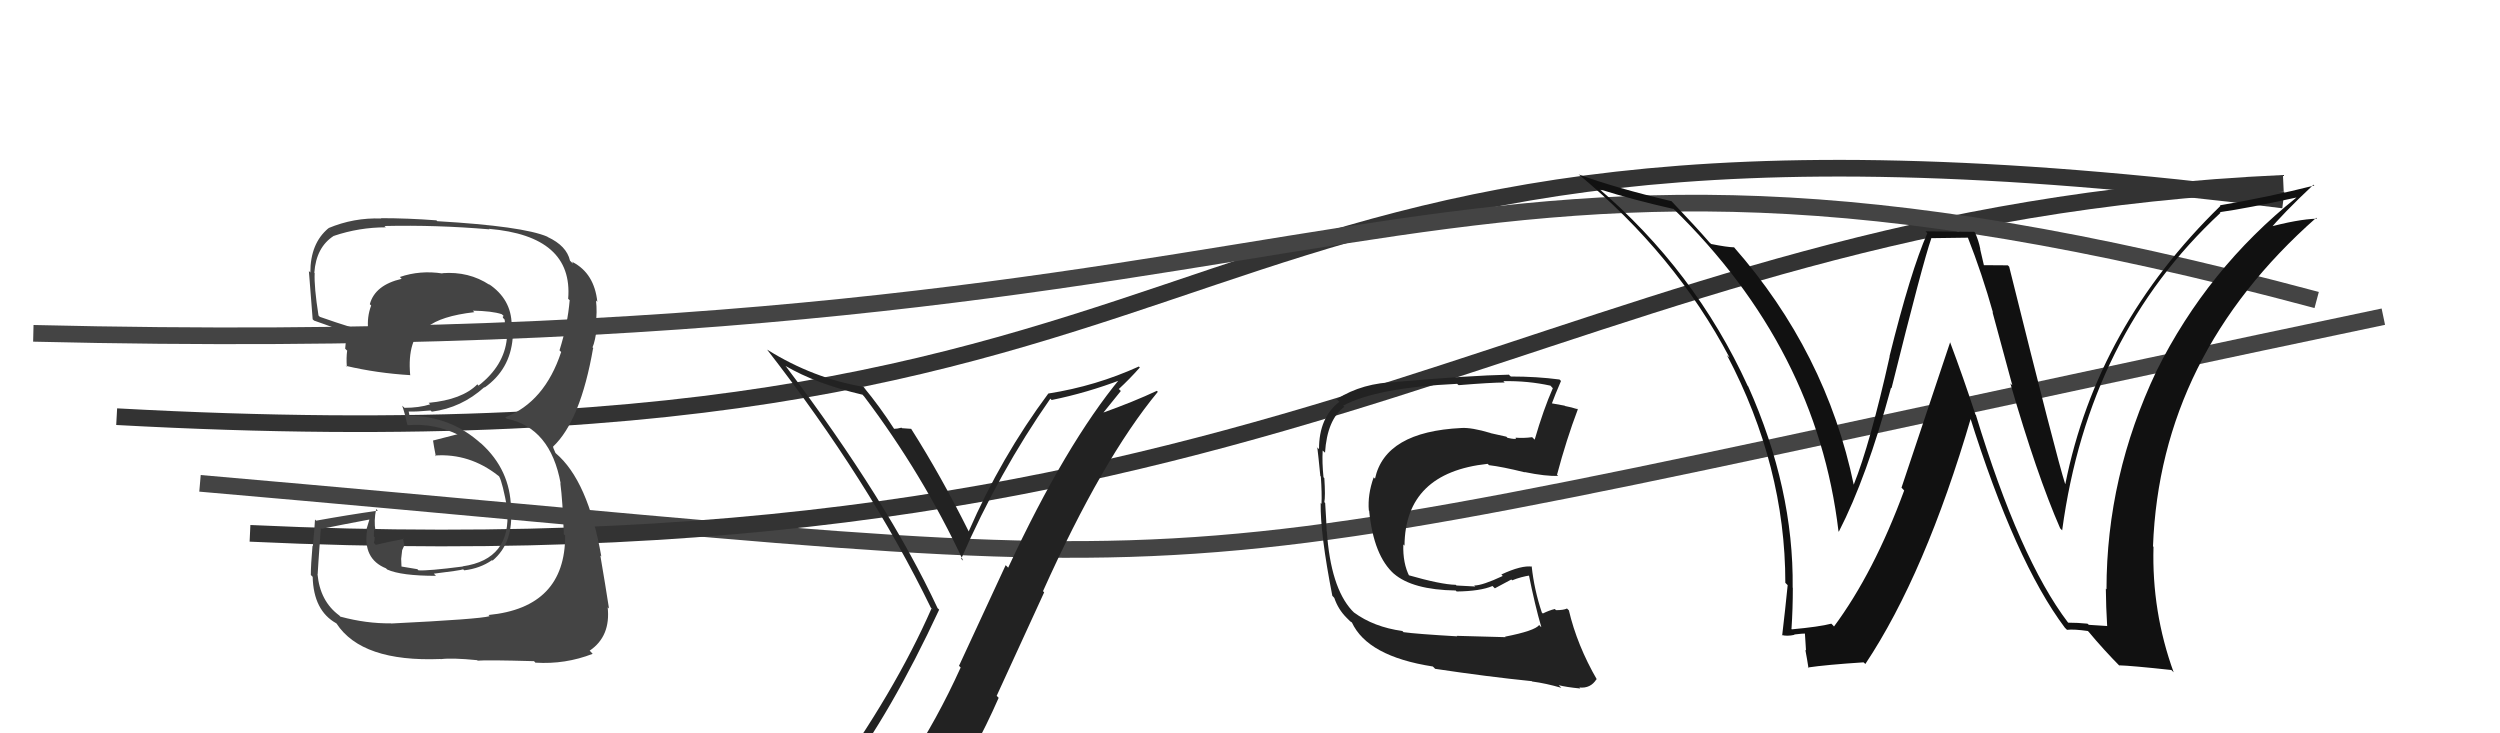
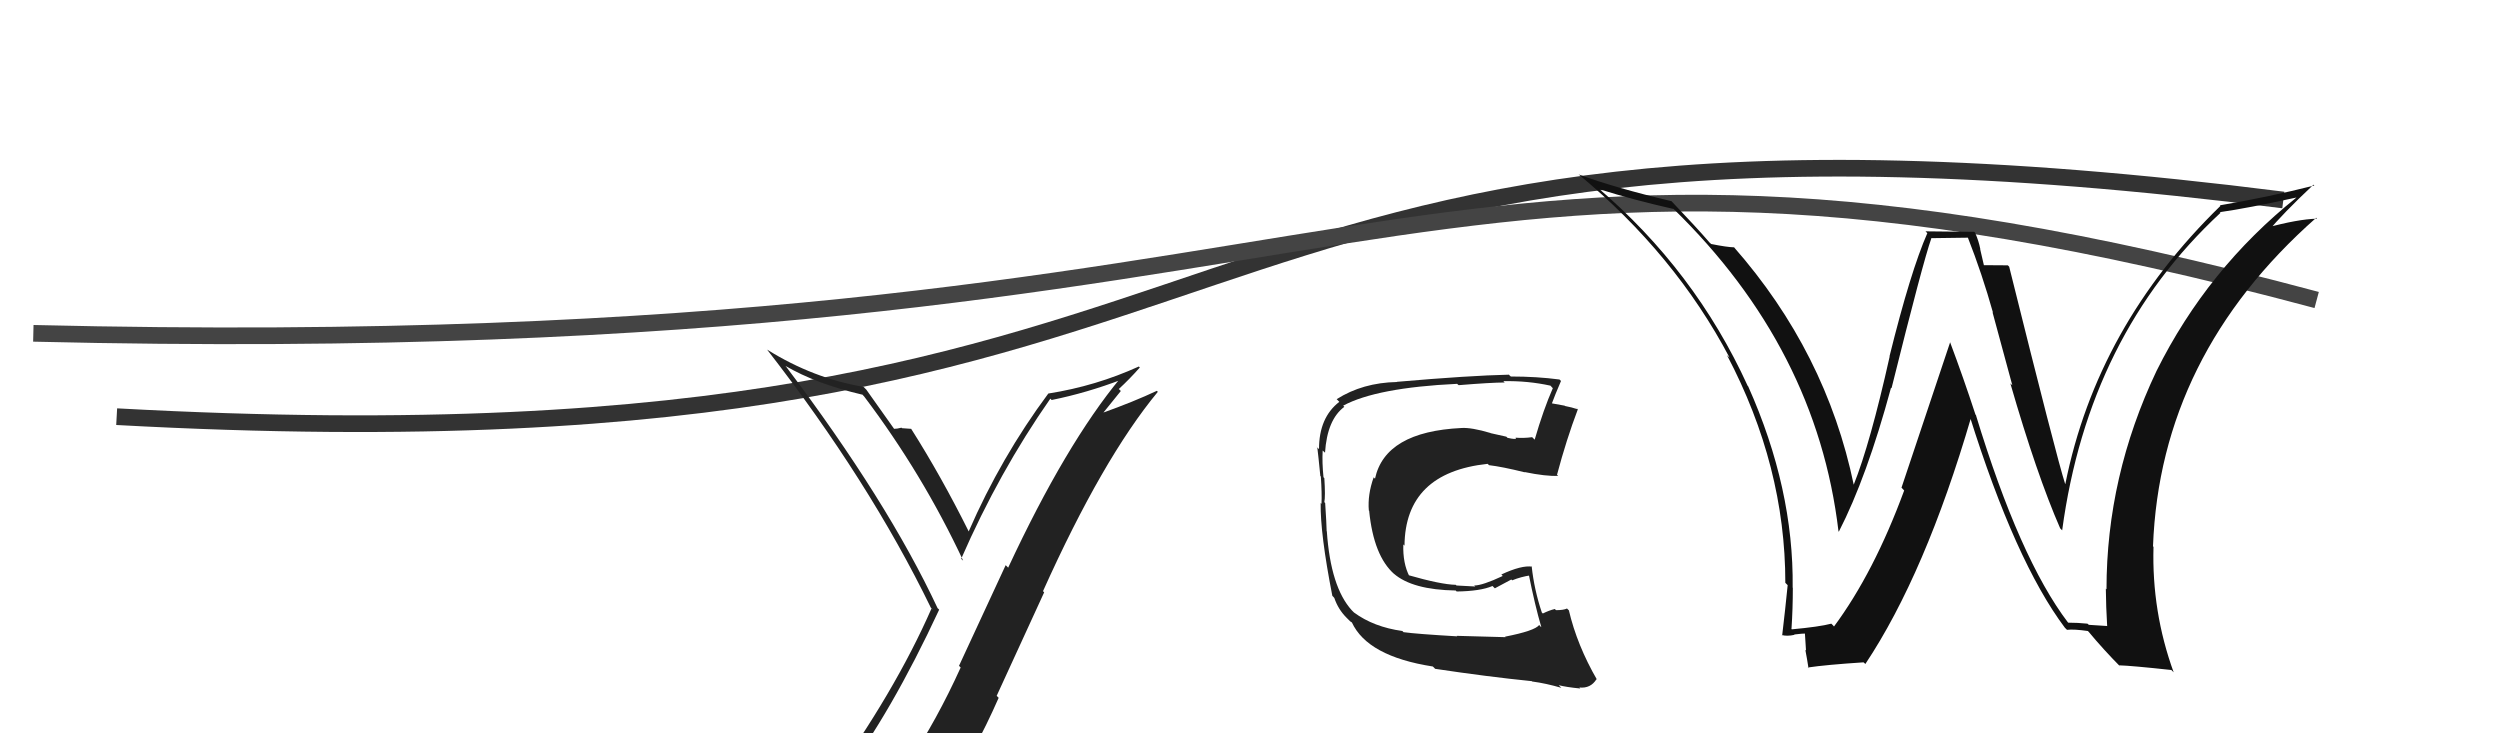
<svg xmlns="http://www.w3.org/2000/svg" width="150" height="44" viewBox="0,0,150,44">
-   <path d="M12 29 C81 35,62 36,143 19" stroke="#444" fill="none" />
-   <path d="M15 32 C79 35,93 13,137 11" stroke="#333" fill="none" />
  <path d="M7 25 C80 29,66 3,137 12" stroke="#333" fill="none" />
-   <path fill="#444" d="M23.45 37.40L23.47 37.42L23.45 37.40Q21.99 37.42 20.43 37.00L20.51 37.09L20.36 36.93Q19.20 36.08 19.05 34.44L19.12 34.52L19.06 34.45Q19.06 34.31 19.25 31.68L19.27 31.70L19.30 31.73Q20.31 31.52 22.33 31.14L22.21 31.02L21.99 31.75L22.03 31.79Q21.75 33.53 23.16 34.10L23.15 34.09L23.23 34.17Q24.07 34.55 26.16 34.55L26.03 34.42L26.03 34.42Q27.60 34.23 27.79 34.16L27.97 34.34L27.85 34.22Q28.80 34.11 29.52 33.61L29.52 33.60L29.55 33.64Q30.84 32.56 30.65 30.47L30.75 30.58L30.66 30.48Q30.61 28.19 28.88 26.62L28.80 26.54L28.87 26.62Q27.03 24.95 24.55 24.95L24.58 24.98L24.52 24.69L24.52 24.69Q24.96 24.71 25.83 24.63L25.89 24.68L25.91 24.70Q27.69 24.47 29.06 23.23L29.20 23.37L29.08 23.25Q30.60 22.17 30.76 20.30L30.60 20.14L30.76 20.31Q30.74 19.87 30.74 19.52L30.65 19.43L30.70 19.48Q30.68 17.94 29.31 17.03L29.47 17.18L29.37 17.09Q28.13 16.27 26.54 16.39L26.51 16.36L26.56 16.41Q25.21 16.20 23.99 16.62L24.07 16.70L24.10 16.73Q22.50 17.10 22.19 18.25L22.36 18.42L22.27 18.33Q22.01 19.02 22.09 19.78L22.28 19.97L22.27 19.96Q21.24 19.73 19.19 19.01L19.06 18.88L19.11 18.93Q18.84 17.21 18.88 16.38L18.84 16.35L18.86 16.36Q18.97 14.83 20.03 14.15L20.08 14.19L20.04 14.15Q21.55 13.64 23.15 13.64L23.02 13.51L23.07 13.56Q26.20 13.49 29.35 13.76L29.45 13.86L29.33 13.73Q34.40 14.16 34.09 17.93L34.18 18.01L34.18 18.02Q34.06 19.46 33.57 21.02L33.63 21.08L33.67 21.12Q32.68 24.12 30.31 25.04L30.29 25.01L30.40 25.12Q33.03 25.66 33.64 29.01L33.58 28.94L33.62 28.99Q33.76 30.04 33.83 32.06L33.90 32.12L33.91 32.13Q33.92 36.45 29.31 36.90L29.45 37.04L29.38 36.97Q28.76 37.15 23.47 37.41ZM28.56 39.54L28.67 39.65L28.66 39.64Q29.19 39.59 32.04 39.67L32.16 39.79L32.14 39.76Q33.92 39.87 35.56 39.23L35.43 39.09L35.38 39.04Q36.65 38.18 36.46 36.43L36.46 36.44L36.54 36.51Q36.32 35.08 36.02 33.33L36.08 33.39L36.08 33.39Q35.28 28.83 33.34 27.19L33.32 27.16L33.18 26.83L33.22 26.84L33.18 26.80Q34.83 25.25 35.59 20.87L35.68 20.96L35.55 20.84Q35.71 20.50 35.83 19.55L35.75 19.47L35.74 19.46Q35.84 18.72 35.76 18.03L35.86 18.13L35.84 18.11Q35.66 16.41 34.37 15.73L34.33 15.69L34.38 15.82L34.20 15.64Q34.00 14.75 32.86 14.22L32.94 14.30L32.84 14.20Q31.37 13.57 26.23 13.27L26.22 13.25L26.18 13.22Q24.46 13.09 22.86 13.09L22.90 13.13L22.88 13.11Q21.22 13.05 19.70 13.69L19.87 13.87L19.70 13.70Q18.62 14.60 18.62 16.35L18.46 16.19L18.53 16.26Q18.50 15.81 18.76 19.16L18.84 19.23L18.83 19.23Q19.17 19.34 20.81 19.95L20.82 19.96L20.82 19.96Q20.75 20.42 20.71 20.92L20.81 21.02L20.83 21.03Q20.77 21.47 20.81 22.00L20.73 21.92L20.75 21.95Q22.61 22.39 24.63 22.51L24.61 22.49L24.61 22.49Q24.42 20.36 25.53 19.53L25.65 19.65L25.63 19.63Q26.45 18.96 28.46 18.73L28.50 18.77L28.37 18.64Q29.53 18.66 30.10 18.85L30.16 18.90L30.23 18.97Q30.14 18.96 30.18 19.07L30.28 19.18L30.30 19.39L30.36 19.91L30.45 19.99Q30.41 20.15 30.37 20.30L30.41 20.34L30.41 20.33Q30.24 21.95 28.72 23.13L28.81 23.23L28.64 23.06Q27.73 23.98 25.72 24.17L25.85 24.30L25.81 24.26Q25.14 24.47 24.26 24.47L24.28 24.48L24.13 24.34Q24.29 24.79 24.44 25.48L24.40 25.44L24.47 25.51Q26.09 25.38 27.54 26.11L27.50 26.07L27.39 26.07L25.99 26.43L25.98 26.42Q26.03 26.77 26.15 27.38L26.06 27.29L26.10 27.33Q28.17 27.19 29.88 28.53L29.92 28.56L29.95 28.59Q30.15 28.94 30.45 30.58L30.36 30.48L30.43 30.56Q30.69 33.56 27.76 33.98L27.67 33.89L27.77 33.99Q25.68 34.26 25.11 34.22L25.02 34.13L25.04 34.15Q24.61 34.07 24.08 33.99L24.09 34.00L24.07 33.53L24.13 33.01L24.26 32.72L24.17 32.29L24.22 32.34Q23.35 32.50 22.55 32.69L22.56 32.70L22.43 32.57Q22.48 32.43 22.48 32.24L22.43 32.19L22.43 32.19Q22.44 31.97 22.44 31.74L22.41 31.71L22.53 31.84Q22.42 31.27 22.57 30.54L22.74 30.71L22.67 30.64Q20.84 30.90 18.97 31.24L19.00 31.27L18.90 31.17Q18.88 31.65 18.77 32.77L18.90 32.91L18.75 32.75Q18.65 33.89 18.65 34.50L18.81 34.66L18.76 34.61Q18.81 36.64 20.18 37.40L20.08 37.30L20.19 37.41Q21.71 39.73 26.43 39.54L26.39 39.50L26.44 39.55Q27.11 39.46 28.63 39.61Z" />
  <path d="M2 20 C85 22,83 3,139 18" stroke="#444" fill="none" />
-   <path fill="#222" d="M50.45 46.56L50.59 46.70L50.54 46.65Q53.46 42.79 56.35 36.58L56.28 36.51L56.26 36.50Q53.25 30.06 47.16 21.99L47.01 21.84L47.12 21.95Q48.96 23.03 51.74 23.68L51.69 23.62L51.85 23.79Q55.36 28.44 57.80 33.66L57.79 33.64L57.67 33.53Q59.94 28.33 63.02 23.92L62.95 23.85L63.10 24.00Q65.22 23.57 67.31 22.77L67.36 22.82L67.23 22.68Q63.95 26.64 60.49 34.06L60.34 33.91L57.54 39.95L57.64 40.05Q56.22 43.19 54.47 45.82L54.44 45.79L54.30 45.66Q51.87 46.00 50.42 46.54ZM56.71 47.98L56.72 48.00L56.63 47.91Q58.48 45.15 59.92 41.87L59.80 41.75L62.65 35.54L62.58 35.47Q66.16 27.51 69.47 23.51L69.47 23.51L69.41 23.45Q68.03 24.10 66.13 24.78L66.16 24.81L67.25 23.46L67.13 23.34Q67.78 22.74 68.39 22.05L68.37 22.03L68.33 21.99Q65.76 23.16 62.91 23.61L62.90 23.61L62.90 23.61Q60.06 27.43 58.12 31.89L58.18 31.94L58.13 31.90Q56.46 28.55 54.67 25.73L54.78 25.84L54.67 25.73Q54.47 25.72 54.11 25.69L54.16 25.73L54.09 25.66Q53.83 25.73 53.64 25.73L53.57 25.66L53.66 25.75Q52.77 24.37 51.82 23.23L51.98 23.38L51.81 23.21Q48.79 22.70 46.05 20.99L46.03 20.98L45.99 20.93Q52.15 28.85 55.85 36.46L56.00 36.62L55.89 36.51Q53.69 41.53 49.61 47.17L49.60 47.15L49.62 47.17Q50.50 46.96 51.30 46.80L51.42 46.92L52.87 46.39L52.85 46.37Q52.29 47.14 51.11 48.78L51.22 48.89L51.04 48.71Q53.47 48.25 56.74 48.02Z" />
+   <path fill="#222" d="M50.45 46.56L50.59 46.70L50.54 46.65Q53.46 42.79 56.35 36.58L56.28 36.51L56.26 36.50Q53.25 30.06 47.16 21.99L47.01 21.84L47.12 21.95Q48.96 23.03 51.74 23.68L51.69 23.62L51.85 23.79Q55.36 28.44 57.80 33.66L57.79 33.64L57.67 33.53Q59.94 28.33 63.02 23.92L62.95 23.85L63.10 24.00Q65.22 23.57 67.31 22.77L67.36 22.82L67.23 22.68Q63.95 26.64 60.49 34.06L60.34 33.91L57.54 39.95L57.64 40.05Q56.22 43.19 54.47 45.82L54.44 45.79L54.30 45.66Q51.87 46.00 50.42 46.54ZM56.71 47.98L56.72 48.00L56.63 47.91Q58.48 45.15 59.92 41.87L59.80 41.75L62.65 35.54L62.58 35.47Q66.16 27.51 69.47 23.51L69.47 23.51L69.41 23.45Q68.03 24.10 66.13 24.78L66.16 24.81L67.25 23.46L67.13 23.34Q67.78 22.74 68.39 22.05L68.37 22.03L68.33 21.99Q65.76 23.16 62.91 23.61L62.90 23.61L62.90 23.61Q60.06 27.43 58.12 31.89L58.18 31.94L58.13 31.90Q56.46 28.55 54.67 25.73L54.78 25.84L54.67 25.73Q54.47 25.72 54.11 25.69L54.16 25.73L54.09 25.66Q53.83 25.73 53.64 25.73L53.57 25.66L53.66 25.75L51.98 23.38L51.81 23.21Q48.79 22.70 46.05 20.99L46.03 20.98L45.99 20.93Q52.15 28.85 55.85 36.46L56.00 36.62L55.89 36.51Q53.69 41.53 49.61 47.17L49.60 47.15L49.62 47.17Q50.50 46.96 51.30 46.80L51.42 46.92L52.87 46.39L52.85 46.37Q52.29 47.14 51.11 48.78L51.22 48.89L51.04 48.71Q53.47 48.25 56.74 48.02Z" />
  <path fill="#111" d="M124.13 37.40L124.03 37.30L124.08 37.35Q121.18 33.53 118.55 24.89L118.60 24.94L118.53 24.88Q117.80 22.65 117.00 20.52L117.01 20.53L114.09 29.26L114.25 29.43Q112.44 34.35 110.04 37.59L109.98 37.52L109.88 37.42Q109.15 37.61 107.51 37.76L107.46 37.71L107.49 37.73Q107.57 36.52 107.57 35.27L107.52 35.22L107.56 35.26Q107.63 29.31 104.89 23.18L104.77 23.06L104.86 23.15Q101.70 16.23 95.84 11.24L95.95 11.36L95.95 11.35Q98.06 12.01 100.42 12.54L100.41 12.54L100.39 12.51Q109.01 20.91 110.31 31.88L110.35 31.91L110.33 31.90Q112.01 28.63 113.46 23.27L113.48 23.28L113.49 23.30Q115.38 15.71 115.88 14.30L115.86 14.29L118.08 14.26L118.07 14.25Q118.93 16.44 119.58 18.76L119.55 18.73L120.74 23.12L120.62 23.00Q122.20 28.47 123.61 31.70L123.63 31.72L123.73 31.82Q125.31 20.11 133.23 12.77L133.24 12.78L133.19 12.73Q134.82 12.50 137.79 11.85L137.71 11.77L137.79 11.85Q132.44 16.13 129.39 22.26L129.41 22.28L129.39 22.26Q126.39 28.58 126.39 35.36L126.25 35.22L126.35 35.32Q126.36 36.43 126.43 37.57L126.42 37.56L125.33 37.49L125.25 37.42Q124.66 37.36 124.09 37.36ZM130.39 40.31L130.26 40.18L130.42 40.34Q129.10 36.70 129.21 32.81L129.31 32.91L129.18 32.78Q129.61 21.33 138.97 13.07L138.93 13.02L139.02 13.12Q137.87 13.15 135.93 13.68L135.99 13.74L136.11 13.86Q136.91 12.87 138.81 11.08L138.88 11.15L138.86 11.13Q136.13 11.82 133.19 12.32L133.33 12.45L133.23 12.35Q125.82 19.56 123.92 29.04L123.89 29.01L123.91 29.04Q123.40 27.46 120.55 16.00L120.37 15.82L120.47 15.92Q119.96 15.91 119.01 15.91L119.04 15.94L118.81 14.95L118.82 14.95Q118.72 14.44 118.50 13.95L118.45 13.91L115.53 13.88L115.64 13.99Q114.64 16.26 113.37 21.38L113.40 21.41L113.38 21.39Q112.21 26.62 111.22 29.09L111.22 29.10L111.23 29.11Q109.57 21.12 104.01 14.80L104.14 14.94L104.05 14.84Q103.62 14.83 102.67 14.64L102.57 14.55L102.51 14.48Q101.85 13.71 100.29 12.07L100.39 12.18L100.29 12.07Q96.90 11.27 94.73 10.47L94.73 10.47L94.69 10.44Q100.51 15.26 103.78 21.47L103.72 21.41L103.62 21.31Q107.12 27.96 107.12 34.97L107.23 35.08L107.26 35.11Q107.12 36.53 106.93 38.13L106.97 38.17L106.90 38.10Q107.22 38.19 107.67 38.09L107.57 37.99L107.65 38.07Q108.14 38.01 108.37 38.01L108.29 37.93L108.36 39.03L108.32 38.99Q108.43 39.56 108.51 40.09L108.34 39.92L108.47 40.05Q109.53 39.89 111.81 39.74L111.86 39.78L111.92 39.84Q115.52 34.43 118.27 25.03L118.19 24.95L118.17 24.93Q120.92 33.70 123.89 37.66L124.01 37.78L124.02 37.79Q124.43 37.74 125.27 37.86L125.36 37.95L125.28 37.86Q126.19 38.96 127.25 40.03L127.23 40.01L127.15 39.92Q127.88 39.94 130.28 40.20Z" />
  <path fill="#222" d="M90.36 38.25L90.33 38.23L87.40 38.15L87.43 38.18Q85.01 38.04 84.21 37.93L84.24 37.96L84.14 37.86Q82.42 37.62 81.24 36.75L81.14 36.65L81.11 36.62Q79.84 35.23 79.61 31.88L79.67 31.95L79.60 31.87Q79.59 31.40 79.51 30.18L79.43 30.10L79.46 30.13Q79.53 29.79 79.46 28.69L79.37 28.59L79.41 28.64Q79.32 27.75 79.36 27.03L79.51 27.17L79.50 27.17Q79.63 25.17 80.66 24.41L80.75 24.50L80.59 24.34Q82.59 23.26 87.43 23.03L87.47 23.07L87.52 23.11Q89.48 22.95 90.28 22.95L90.28 22.95L90.20 22.87Q91.66 22.84 93.03 23.14L93.11 23.23L93.17 23.29Q92.61 24.56 92.08 26.38L91.99 26.29L91.93 26.23Q91.42 26.30 90.93 26.26L90.99 26.32L90.96 26.29Q90.98 26.39 90.45 26.27L90.38 26.20L89.44 25.99L89.43 25.98Q88.29 25.64 87.68 25.68L87.72 25.72L87.69 25.68Q83.11 25.90 82.50 28.72L82.36 28.58L82.42 28.64Q82.05 29.68 82.13 30.63L82.18 30.68L82.15 30.66Q82.42 33.36 83.66 34.45L83.63 34.42L83.63 34.42Q84.75 35.39 87.34 35.43L87.33 35.42L87.40 35.49Q88.83 35.47 89.55 35.16L89.69 35.30L90.68 34.77L90.73 34.82Q91.27 34.60 91.84 34.52L91.69 34.37L91.71 34.39Q92.10 36.34 92.48 37.63L92.43 37.59L92.35 37.50Q92.09 37.85 90.30 38.20ZM93.67 41.26L93.64 41.23L93.52 41.11Q93.98 41.23 94.82 41.31L94.80 41.29L94.76 41.25Q95.44 41.32 95.79 40.75L95.82 40.78L95.83 40.80Q94.62 38.71 94.13 36.61L94.15 36.64L94.02 36.51Q93.82 36.61 93.36 36.61L93.25 36.50L93.29 36.54Q92.95 36.62 92.57 36.81L92.45 36.69L92.51 36.75Q92.05 35.38 91.90 33.97L92.01 34.08L91.93 34.00Q91.30 33.90 90.08 34.47L90.16 34.55L90.16 34.56Q88.95 35.13 88.45 35.13L88.46 35.14L88.52 35.19Q88.00 35.17 87.39 35.13L87.35 35.09L87.35 35.09Q86.45 35.07 84.47 34.50L84.59 34.61L84.57 34.59Q84.16 33.80 84.20 32.66L84.15 32.61L84.27 32.74Q84.31 28.36 89.26 27.83L89.29 27.86L89.34 27.91Q90.12 28.00 91.49 28.34L91.40 28.25L91.46 28.32Q92.77 28.59 93.49 28.55L93.48 28.54L93.42 28.49Q93.98 26.38 94.67 24.56L94.49 24.38L94.68 24.56Q94.28 24.43 93.90 24.36L93.88 24.34L93.05 24.19L93.10 24.24Q93.28 23.74 93.66 22.86L93.63 22.83L93.57 22.77Q92.21 22.59 90.65 22.59L90.56 22.51L90.54 22.48Q88.19 22.53 83.81 22.91L83.82 22.92L83.82 22.92Q81.76 22.96 80.20 23.95L80.20 23.95L80.36 24.11Q79.14 25.05 79.14 26.95L78.97 26.78L79.04 26.86Q79.10 27.34 79.22 28.56L79.07 28.41L79.25 28.59Q79.32 29.62 79.29 30.23L79.21 30.15L79.24 30.18Q79.21 32.02 79.94 35.75L80.01 35.82L80.06 35.88Q80.29 36.56 80.79 37.06L80.92 37.19L81.01 37.28L81.10 37.34L81.11 37.34Q82.05 39.38 85.97 39.99L86.13 40.15L86.11 40.13Q89.24 40.60 91.91 40.87L91.85 40.81L91.93 40.89Q92.76 41.00 93.68 41.27Z" />
</svg>